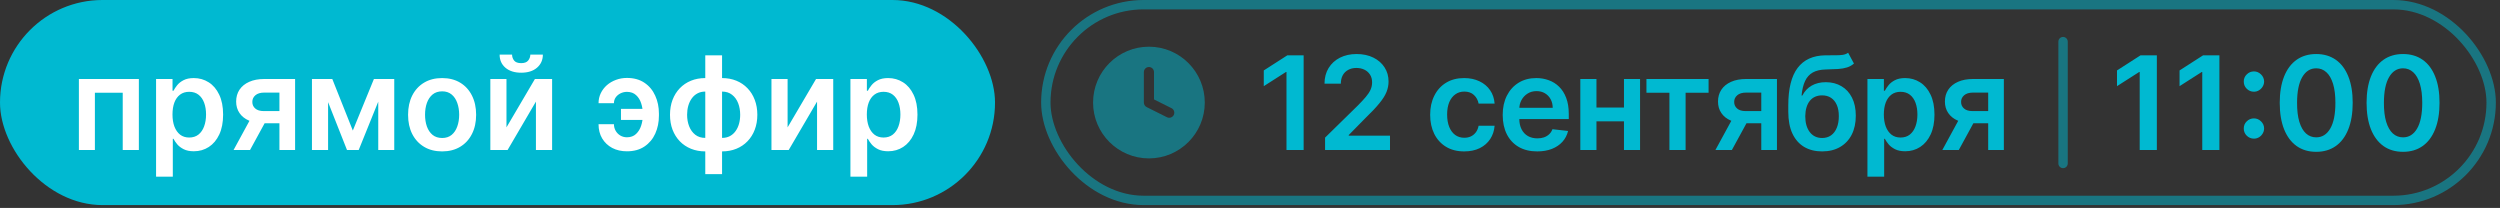
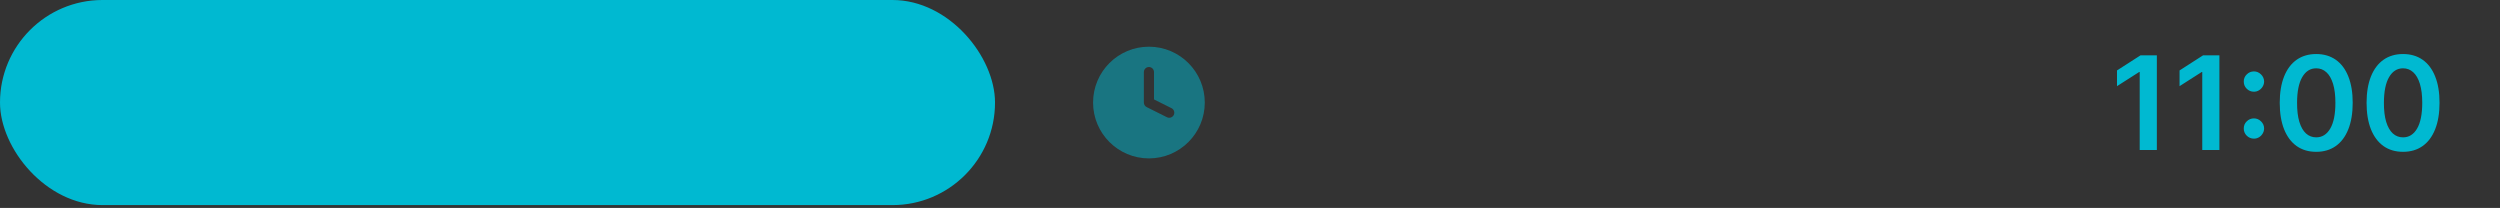
<svg xmlns="http://www.w3.org/2000/svg" width="553" height="46" viewBox="0 0 553 46" fill="none">
  <rect x="0" y="0" width="553" height="46" fill="#333333" stroke="none" />
  <rect width="220.098" height="45.366" rx="22.683" fill="#00B9D1" />
-   <path d="M17.451 33.183V17.474H30.716L30.716 33.183H27.146L27.146 20.511H20.99V33.183H17.451ZM34.523 39.074L34.523 17.474H38.164V20.072H38.379C38.569 19.69 38.839 19.284 39.187 18.855C39.534 18.418 40.005 18.047 40.598 17.74C41.191 17.426 41.948 17.269 42.868 17.269C44.082 17.269 45.176 17.58 46.151 18.2C47.133 18.814 47.91 19.724 48.483 20.931C49.063 22.131 49.352 23.603 49.352 25.349C49.352 27.074 49.069 28.54 48.504 29.747C47.938 30.953 47.167 31.874 46.192 32.508C45.217 33.142 44.113 33.459 42.879 33.459C41.979 33.459 41.232 33.309 40.639 33.009C40.046 32.709 39.568 32.348 39.207 31.925C38.852 31.495 38.576 31.09 38.379 30.708H38.225L38.225 39.074L34.523 39.074ZM38.154 25.328C38.154 26.344 38.297 27.234 38.583 27.998C38.876 28.761 39.296 29.358 39.841 29.788C40.393 30.21 41.062 30.422 41.846 30.422C42.664 30.422 43.349 30.203 43.901 29.767C44.454 29.324 44.87 28.72 45.149 27.957C45.435 27.186 45.579 26.31 45.579 25.328C45.579 24.353 45.439 23.488 45.159 22.731C44.88 21.974 44.464 21.381 43.911 20.951C43.359 20.522 42.671 20.307 41.846 20.307C41.055 20.307 40.383 20.515 39.831 20.931C39.279 21.347 38.859 21.93 38.573 22.68C38.293 23.43 38.154 24.312 38.154 25.328ZM61.809 33.183L61.809 20.481H58.455C57.602 20.481 56.948 20.678 56.491 21.074C56.034 21.469 55.809 21.96 55.816 22.547C55.809 23.133 56.024 23.617 56.46 23.999C56.897 24.381 57.521 24.572 58.332 24.572H62.975V27.272H58.332C57.077 27.272 55.993 27.074 55.08 26.678C54.166 26.283 53.464 25.724 52.973 25.001C52.482 24.278 52.236 23.433 52.236 22.465C52.236 21.456 52.485 20.58 52.983 19.836C53.488 19.086 54.203 18.507 55.131 18.098C56.065 17.682 57.173 17.474 58.455 17.474H65.276V33.183H61.809ZM51.664 33.183L56.051 25.124H59.702L55.305 33.183H51.664ZM78.045 28.877L82.709 17.474H85.695L79.344 33.183H76.756L70.548 17.474H73.504L78.045 28.877ZM72.573 17.474V33.183L69.004 33.183V17.474H72.573ZM83.67 33.183V17.474H87.209V33.183H83.67ZM97.794 33.49C96.26 33.49 94.93 33.152 93.805 32.477C92.68 31.802 91.807 30.858 91.187 29.644C90.573 28.431 90.266 27.012 90.266 25.39C90.266 23.767 90.573 22.346 91.187 21.125C91.807 19.905 92.68 18.957 93.805 18.282C94.93 17.607 96.26 17.269 97.794 17.269C99.328 17.269 100.657 17.607 101.782 18.282C102.907 18.957 103.777 19.905 104.39 21.125C105.011 22.346 105.321 23.767 105.321 25.39C105.321 27.012 105.011 28.431 104.39 29.644C103.777 30.858 102.907 31.802 101.782 32.477C100.657 33.152 99.328 33.49 97.794 33.49ZM97.814 30.524C98.646 30.524 99.341 30.295 99.9 29.839C100.46 29.375 100.876 28.755 101.148 27.977C101.428 27.2 101.568 26.334 101.568 25.38C101.568 24.418 101.428 23.549 101.148 22.772C100.876 21.988 100.46 21.364 99.9 20.9C99.341 20.436 98.646 20.205 97.814 20.205C96.962 20.205 96.253 20.436 95.687 20.9C95.128 21.364 94.709 21.988 94.429 22.772C94.156 23.549 94.02 24.418 94.02 25.38C94.02 26.334 94.156 27.2 94.429 27.977C94.709 28.755 95.128 29.375 95.687 29.839C96.253 30.295 96.962 30.524 97.814 30.524ZM112.033 28.172L118.322 17.474L122.127 17.474V33.183H118.547V22.475L112.278 33.183H108.463V17.474H112.033V28.172ZM117.31 12.074L120.081 12.074C120.081 13.267 119.648 14.235 118.783 14.978C117.923 15.715 116.758 16.083 115.285 16.083C113.826 16.083 112.663 15.715 111.797 14.978C110.938 14.235 110.512 13.267 110.519 12.074L113.27 12.074C113.27 12.565 113.42 13.005 113.72 13.393C114.027 13.775 114.548 13.966 115.285 13.966C116.008 13.966 116.522 13.775 116.829 13.393C117.143 13.011 117.303 12.572 117.31 12.074ZM138.677 20.317C138.159 20.324 137.682 20.436 137.245 20.655C136.809 20.873 136.458 21.169 136.192 21.544C135.933 21.913 135.803 22.342 135.803 22.833H132.398C132.398 22.042 132.561 21.306 132.888 20.624C133.216 19.942 133.666 19.349 134.238 18.844C134.818 18.34 135.486 17.948 136.243 17.668C137.007 17.382 137.818 17.239 138.677 17.239C140.204 17.239 141.493 17.593 142.543 18.302C143.6 19.011 144.398 19.966 144.936 21.166C145.482 22.359 145.754 23.682 145.754 25.134V25.574C145.754 27.026 145.485 28.352 144.946 29.552C144.408 30.745 143.61 31.697 142.553 32.406C141.503 33.115 140.211 33.469 138.677 33.469C137.45 33.469 136.362 33.22 135.415 32.723C134.474 32.218 133.734 31.516 133.195 30.616C132.663 29.716 132.398 28.666 132.398 27.466H135.803C135.803 27.984 135.926 28.465 136.171 28.908C136.417 29.344 136.754 29.695 137.184 29.961C137.62 30.227 138.118 30.364 138.677 30.37C139.516 30.364 140.191 30.115 140.702 29.624C141.22 29.133 141.595 28.519 141.827 27.783C142.066 27.047 142.185 26.31 142.185 25.574V25.134C142.185 24.343 142.066 23.583 141.827 22.853C141.595 22.117 141.22 21.514 140.702 21.043C140.191 20.566 139.516 20.324 138.677 20.317ZM143.341 24.081V26.535H137.358V24.081H143.341ZM156.007 38.522V12.238L159.72 12.238V38.522H156.007ZM156.007 33.49C154.855 33.49 153.801 33.295 152.847 32.907C151.892 32.518 151.067 31.966 150.372 31.25C149.683 30.534 149.148 29.682 148.766 28.693C148.391 27.698 148.204 26.597 148.204 25.39C148.204 24.183 148.391 23.082 148.766 22.086C149.148 21.091 149.683 20.235 150.372 19.519C151.067 18.797 151.892 18.241 152.847 17.852C153.801 17.464 154.855 17.269 156.007 17.269H156.795V33.49H156.007ZM156.007 30.503H156.467V20.256H156.007C155.353 20.256 154.773 20.392 154.269 20.665C153.771 20.931 153.351 21.302 153.011 21.78C152.676 22.25 152.421 22.796 152.244 23.416C152.073 24.029 151.988 24.688 151.988 25.39C151.988 26.324 152.141 27.18 152.448 27.957C152.755 28.727 153.205 29.344 153.798 29.808C154.398 30.272 155.134 30.503 156.007 30.503ZM159.72 33.49L158.932 33.49V17.269H159.72C160.872 17.269 161.925 17.464 162.88 17.852C163.834 18.241 164.656 18.797 165.345 19.519C166.04 20.235 166.575 21.091 166.95 22.086C167.332 23.082 167.523 24.183 167.523 25.39C167.523 26.597 167.332 27.698 166.95 28.693C166.575 29.682 166.04 30.534 165.345 31.25C164.656 31.966 163.834 32.518 162.88 32.907C161.925 33.295 160.872 33.49 159.72 33.49ZM159.72 30.503C160.381 30.503 160.961 30.37 161.458 30.105C161.956 29.839 162.372 29.47 162.706 29C163.047 28.529 163.303 27.988 163.473 27.374C163.643 26.753 163.729 26.092 163.729 25.39C163.729 24.456 163.579 23.6 163.279 22.823C162.979 22.046 162.529 21.425 161.929 20.961C161.336 20.491 160.599 20.256 159.72 20.256H159.259V30.503H159.72ZM174.217 28.172L180.507 17.474H184.311V33.183H180.732V22.475L174.462 33.183H170.647V17.474H174.217V28.172ZM188.113 39.074V17.474H191.754V20.072H191.969C192.16 19.69 192.429 19.284 192.777 18.855C193.124 18.418 193.595 18.047 194.188 17.74C194.781 17.426 195.538 17.269 196.458 17.269C197.672 17.269 198.766 17.58 199.741 18.2C200.723 18.814 201.5 19.724 202.073 20.931C202.653 22.131 202.943 23.603 202.943 25.349C202.943 27.074 202.66 28.54 202.094 29.747C201.528 30.953 200.757 31.874 199.782 32.508C198.807 33.142 197.703 33.459 196.469 33.459C195.569 33.459 194.822 33.309 194.229 33.009C193.636 32.709 193.158 32.348 192.797 31.925C192.443 31.495 192.166 31.09 191.969 30.708H191.815V39.074H188.113ZM191.744 25.328C191.744 26.344 191.887 27.234 192.173 27.998C192.466 28.761 192.886 29.358 193.431 29.788C193.983 30.21 194.652 30.422 195.436 30.422C196.254 30.422 196.939 30.203 197.491 29.767C198.044 29.324 198.46 28.72 198.739 27.957C199.025 27.186 199.169 26.31 199.169 25.328C199.169 24.353 199.029 23.488 198.749 22.731C198.47 21.974 198.054 21.381 197.502 20.951C196.949 20.522 196.261 20.307 195.436 20.307C194.645 20.307 193.973 20.515 193.421 20.931C192.869 21.347 192.449 21.93 192.163 22.68C191.883 23.43 191.744 24.312 191.744 25.328Z" fill="white" />
-   <rect x="231.337" y="1.037" width="319.708" height="43.293" rx="21.646" stroke="#00B9D1" stroke-opacity="0.5" stroke-width="2.073" />
  <path fill-rule="evenodd" clip-rule="evenodd" d="M241.79 22.684C241.79 15.862 247.32 10.331 254.142 10.331C260.965 10.331 266.495 15.862 266.495 22.684C266.495 29.506 260.965 35.037 254.142 35.037C247.32 35.037 241.79 29.506 241.79 22.684ZM255.265 15.946C255.265 15.326 254.763 14.823 254.142 14.823C253.522 14.823 253.02 15.326 253.02 15.946V22.684C253.02 23.109 253.26 23.498 253.64 23.688L258.132 25.934C258.687 26.212 259.361 25.987 259.639 25.432C259.916 24.877 259.691 24.203 259.137 23.925L255.265 21.99V15.946Z" fill="#00B9D1" fill-opacity="0.5" />
-   <path d="M288.364 12.238V33.183H284.569V15.93H284.447L279.548 19.059V15.582L284.754 12.238L288.364 12.238ZM293.106 33.183V30.442L300.378 23.314C301.073 22.611 301.653 21.988 302.116 21.442C302.58 20.897 302.928 20.368 303.159 19.857C303.391 19.346 303.507 18.8 303.507 18.221C303.507 17.559 303.357 16.993 303.057 16.523C302.757 16.046 302.345 15.677 301.82 15.418C301.295 15.159 300.698 15.03 300.03 15.03C299.341 15.03 298.738 15.173 298.22 15.459C297.701 15.739 297.299 16.137 297.013 16.656C296.733 17.174 296.593 17.791 296.593 18.507L292.983 18.507C292.983 17.177 293.287 16.022 293.893 15.04C294.5 14.058 295.336 13.298 296.399 12.759C297.47 12.22 298.697 11.951 300.081 11.951C301.485 11.951 302.72 12.214 303.783 12.739C304.847 13.264 305.672 13.983 306.258 14.897C306.851 15.81 307.148 16.853 307.148 18.026C307.148 18.81 306.998 19.581 306.698 20.337C306.398 21.094 305.87 21.933 305.113 22.853C304.363 23.774 303.309 24.889 301.953 26.198L298.342 29.869V30.012H307.465V33.183H293.106ZM323.878 33.49C322.31 33.49 320.964 33.145 319.839 32.457C318.72 31.768 317.858 30.817 317.251 29.603C316.651 28.383 316.351 26.978 316.351 25.39C316.351 23.794 316.658 22.386 317.271 21.166C317.885 19.939 318.751 18.984 319.869 18.302C320.994 17.614 322.324 17.269 323.858 17.269C325.133 17.269 326.261 17.505 327.243 17.975C328.232 18.439 329.019 19.097 329.606 19.949C330.192 20.794 330.526 21.783 330.608 22.915H327.069C326.926 22.158 326.585 21.527 326.046 21.023C325.515 20.511 324.802 20.256 323.909 20.256C323.152 20.256 322.487 20.46 321.915 20.869C321.342 21.272 320.895 21.851 320.575 22.608C320.261 23.365 320.104 24.272 320.104 25.328C320.104 26.399 320.261 27.319 320.575 28.09C320.889 28.853 321.328 29.443 321.894 29.859C322.467 30.268 323.139 30.473 323.909 30.473C324.454 30.473 324.942 30.37 325.371 30.166C325.808 29.954 326.173 29.651 326.466 29.256C326.759 28.86 326.96 28.38 327.069 27.814H330.608C330.519 28.925 330.192 29.91 329.626 30.769C329.06 31.622 328.29 32.29 327.315 32.774C326.34 33.251 325.194 33.49 323.878 33.49ZM340.026 33.49C338.451 33.49 337.091 33.163 335.946 32.508C334.807 31.847 333.931 30.913 333.317 29.706C332.704 28.492 332.397 27.064 332.397 25.42C332.397 23.805 332.704 22.386 333.317 21.166C333.938 19.939 334.804 18.984 335.915 18.302C337.026 17.614 338.332 17.269 339.832 17.269C340.8 17.269 341.714 17.426 342.573 17.74C343.439 18.047 344.203 18.524 344.864 19.172C345.532 19.819 346.057 20.644 346.439 21.647C346.821 22.642 347.012 23.828 347.012 25.206V26.341H334.135V23.846H343.463C343.456 23.136 343.303 22.506 343.003 21.953C342.703 21.394 342.283 20.955 341.745 20.634C341.213 20.314 340.592 20.153 339.883 20.153C339.126 20.153 338.462 20.337 337.889 20.706C337.316 21.067 336.87 21.544 336.549 22.137C336.235 22.724 336.075 23.368 336.068 24.07V26.249C336.068 27.163 336.235 27.947 336.57 28.601C336.904 29.249 337.371 29.747 337.971 30.094C338.571 30.435 339.273 30.606 340.078 30.606C340.616 30.606 341.104 30.531 341.54 30.381C341.976 30.224 342.355 29.995 342.675 29.695C342.996 29.395 343.238 29.024 343.401 28.581L346.858 28.969C346.64 29.883 346.224 30.681 345.61 31.363C345.004 32.038 344.226 32.562 343.279 32.938C342.331 33.306 341.247 33.49 340.026 33.49ZM360.357 23.794V26.832L351.992 26.832V23.794L360.357 23.794ZM353.137 17.474V33.183H349.568V17.474L353.137 17.474ZM362.781 17.474V33.183H359.222V17.474H362.781ZM364.192 20.511V17.474H377.937V20.511H372.854V33.183H369.275V20.511H364.192ZM389.596 33.183V20.481H386.241C385.389 20.481 384.734 20.678 384.277 21.074C383.821 21.469 383.596 21.96 383.602 22.547C383.596 23.133 383.81 23.617 384.247 23.999C384.683 24.381 385.307 24.572 386.118 24.572H390.762V27.272H386.118C384.864 27.272 383.78 27.074 382.866 26.678C381.952 26.283 381.25 25.724 380.759 25.001C380.268 24.278 380.023 23.433 380.023 22.465C380.023 21.456 380.272 20.58 380.77 19.836C381.274 19.086 381.99 18.507 382.917 18.098C383.851 17.682 384.959 17.474 386.241 17.474H393.063V33.183H389.596ZM379.45 33.183L383.838 25.124H387.489L383.091 33.183H379.45ZM408.804 11.665L410.093 14.058C409.636 14.453 409.125 14.74 408.559 14.917C407.993 15.094 407.328 15.21 406.564 15.265C405.808 15.312 404.908 15.347 403.864 15.367C402.692 15.394 401.734 15.616 400.991 16.032C400.247 16.448 399.678 17.078 399.283 17.924C398.887 18.762 398.628 19.833 398.505 21.135H398.679C399.17 20.174 399.859 19.441 400.745 18.936C401.632 18.432 402.671 18.18 403.864 18.18C405.167 18.18 406.316 18.473 407.311 19.059C408.313 19.639 409.094 20.481 409.653 21.585C410.219 22.69 410.502 24.026 410.502 25.594C410.502 27.21 410.199 28.611 409.592 29.798C408.985 30.977 408.122 31.887 407.004 32.528C405.893 33.169 404.574 33.49 403.046 33.49C401.526 33.49 400.203 33.159 399.078 32.498C397.96 31.829 397.094 30.844 396.48 29.542C395.874 28.233 395.57 26.62 395.57 24.704V23.293C395.57 19.598 396.259 16.84 397.636 15.019C399.013 13.199 401.055 12.272 403.762 12.238C404.567 12.224 405.286 12.22 405.92 12.227C406.561 12.234 407.12 12.203 407.597 12.135C408.075 12.067 408.477 11.91 408.804 11.665ZM403.067 30.524C403.824 30.524 404.478 30.329 405.03 29.941C405.583 29.545 406.005 28.986 406.299 28.264C406.599 27.541 406.749 26.685 406.749 25.697C406.749 24.722 406.599 23.893 406.299 23.211C405.999 22.523 405.572 21.998 405.02 21.636C404.468 21.275 403.81 21.094 403.046 21.094C402.474 21.094 401.959 21.197 401.502 21.401C401.045 21.606 400.657 21.906 400.336 22.301C400.016 22.697 399.77 23.177 399.6 23.743C399.429 24.309 399.337 24.96 399.324 25.697C399.324 27.176 399.658 28.352 400.326 29.225C400.994 30.091 401.908 30.524 403.067 30.524ZM413.076 39.074V17.474H416.717V20.072H416.932C417.123 19.69 417.392 19.284 417.74 18.855C418.087 18.418 418.558 18.047 419.151 17.74C419.744 17.426 420.501 17.269 421.421 17.269C422.635 17.269 423.729 17.58 424.704 18.2C425.686 18.814 426.463 19.724 427.036 20.931C427.616 22.131 427.905 23.603 427.905 25.349C427.905 27.074 427.622 28.54 427.057 29.747C426.491 30.953 425.72 31.874 424.745 32.508C423.77 33.142 422.666 33.459 421.432 33.459C420.532 33.459 419.785 33.309 419.192 33.009C418.599 32.709 418.121 32.348 417.76 31.925C417.405 31.495 417.129 31.09 416.932 30.708H416.778V39.074H413.076ZM416.707 25.328C416.707 26.344 416.85 27.234 417.136 27.998C417.429 28.761 417.849 29.358 418.394 29.788C418.946 30.21 419.615 30.422 420.399 30.422C421.217 30.422 421.902 30.203 422.454 29.767C423.007 29.324 423.423 28.72 423.702 27.957C423.988 27.186 424.132 26.31 424.132 25.328C424.132 24.353 423.992 23.488 423.712 22.731C423.433 21.974 423.017 21.381 422.465 20.951C421.912 20.522 421.224 20.307 420.399 20.307C419.608 20.307 418.936 20.515 418.384 20.931C417.832 21.347 417.412 21.93 417.126 22.68C416.846 23.43 416.707 24.312 416.707 25.328ZM439.786 33.183V20.481L436.432 20.481C435.579 20.481 434.925 20.678 434.468 21.074C434.011 21.469 433.786 21.96 433.793 22.547C433.786 23.133 434.001 23.617 434.437 23.999C434.874 24.381 435.498 24.572 436.309 24.572H440.952V27.272H436.309C435.054 27.272 433.97 27.074 433.057 26.678C432.143 26.283 431.441 25.724 430.95 25.001C430.459 24.278 430.214 23.433 430.214 22.465C430.214 21.456 430.462 20.58 430.96 19.836C431.465 19.086 432.181 18.507 433.108 18.098C434.042 17.682 435.15 17.474 436.432 17.474L443.253 17.474V33.183H439.786ZM429.641 33.183L434.028 25.124H437.679L433.282 33.183H429.641Z" fill="#00B9D1" />
-   <path d="M456.349 9.207L456.349 36.159" stroke="#00B9D1" stroke-opacity="0.5" stroke-width="2.073" stroke-linecap="round" />
  <path d="M477.096 12.238V33.183H473.301V15.93H473.179L468.28 19.059V15.582L473.486 12.238L477.096 12.238ZM490.933 12.238V33.183H487.139V15.93H487.016L482.117 19.059V15.582L487.323 12.238H490.933ZM498.573 30.667C497.952 30.667 497.421 30.449 496.977 30.012C496.534 29.569 496.316 29.038 496.323 28.417C496.316 27.803 496.534 27.278 496.977 26.842C497.421 26.406 497.952 26.188 498.573 26.188C499.173 26.188 499.695 26.406 500.138 26.842C500.588 27.278 500.816 27.803 500.823 28.417C500.816 28.833 500.707 29.211 500.496 29.552C500.291 29.893 500.018 30.166 499.677 30.37C499.343 30.568 498.975 30.667 498.573 30.667ZM498.573 20.286C497.952 20.286 497.421 20.068 496.977 19.632C496.534 19.189 496.316 18.657 496.323 18.036C496.316 17.423 496.534 16.898 496.977 16.461C497.421 16.018 497.952 15.797 498.573 15.797C499.173 15.797 499.695 16.018 500.138 16.461C500.588 16.898 500.816 17.423 500.823 18.036C500.816 18.445 500.707 18.82 500.496 19.161C500.291 19.502 500.018 19.775 499.677 19.98C499.343 20.184 498.975 20.286 498.573 20.286ZM512.346 33.582C510.662 33.582 509.217 33.156 508.01 32.303C506.81 31.444 505.886 30.207 505.239 28.591C504.598 26.968 504.277 25.015 504.277 22.731C504.284 20.447 504.608 18.503 505.249 16.901C505.896 15.292 506.82 14.065 508.02 13.219C509.227 12.374 510.669 11.951 512.346 11.951C514.024 11.951 515.466 12.374 516.673 13.219C517.879 14.065 518.803 15.292 519.444 16.901C520.092 18.51 520.416 20.453 520.416 22.731C520.416 25.022 520.092 26.978 519.444 28.601C518.803 30.217 517.879 31.451 516.673 32.303C515.473 33.156 514.031 33.582 512.346 33.582ZM512.346 30.381C513.656 30.381 514.689 29.736 515.445 28.448C516.209 27.152 516.591 25.247 516.591 22.731C516.591 21.067 516.417 19.669 516.069 18.538C515.721 17.406 515.231 16.553 514.596 15.981C513.962 15.401 513.212 15.111 512.346 15.111C511.044 15.111 510.015 15.759 509.258 17.055C508.501 18.343 508.119 20.235 508.112 22.731C508.106 24.401 508.273 25.806 508.614 26.944C508.961 28.083 509.452 28.942 510.086 29.522C510.72 30.094 511.474 30.381 512.346 30.381ZM531.556 33.582C529.872 33.582 528.426 33.156 527.219 32.303C526.019 31.444 525.096 30.207 524.448 28.591C523.807 26.968 523.486 25.015 523.486 22.731C523.493 20.447 523.817 18.503 524.458 16.901C525.106 15.292 526.03 14.065 527.23 13.219C528.436 12.374 529.879 11.951 531.556 11.951C533.233 11.951 534.675 12.374 535.882 13.219C537.089 14.065 538.013 15.292 538.653 16.901C539.301 18.51 539.625 20.453 539.625 22.731C539.625 25.022 539.301 26.978 538.653 28.601C538.013 30.217 537.089 31.451 535.882 32.303C534.682 33.156 533.24 33.582 531.556 33.582ZM531.556 30.381C532.865 30.381 533.898 29.736 534.655 28.448C535.418 27.152 535.8 25.247 535.8 22.731C535.8 21.067 535.626 19.669 535.278 18.538C534.931 17.406 534.44 16.553 533.806 15.981C533.172 15.401 532.422 15.111 531.556 15.111C530.254 15.111 529.224 15.759 528.467 17.055C527.71 18.343 527.329 20.235 527.322 22.731C527.315 24.401 527.482 25.806 527.823 26.944C528.171 28.083 528.661 28.942 529.296 29.522C529.93 30.094 530.683 30.381 531.556 30.381Z" fill="#00B9D1" />
</svg>